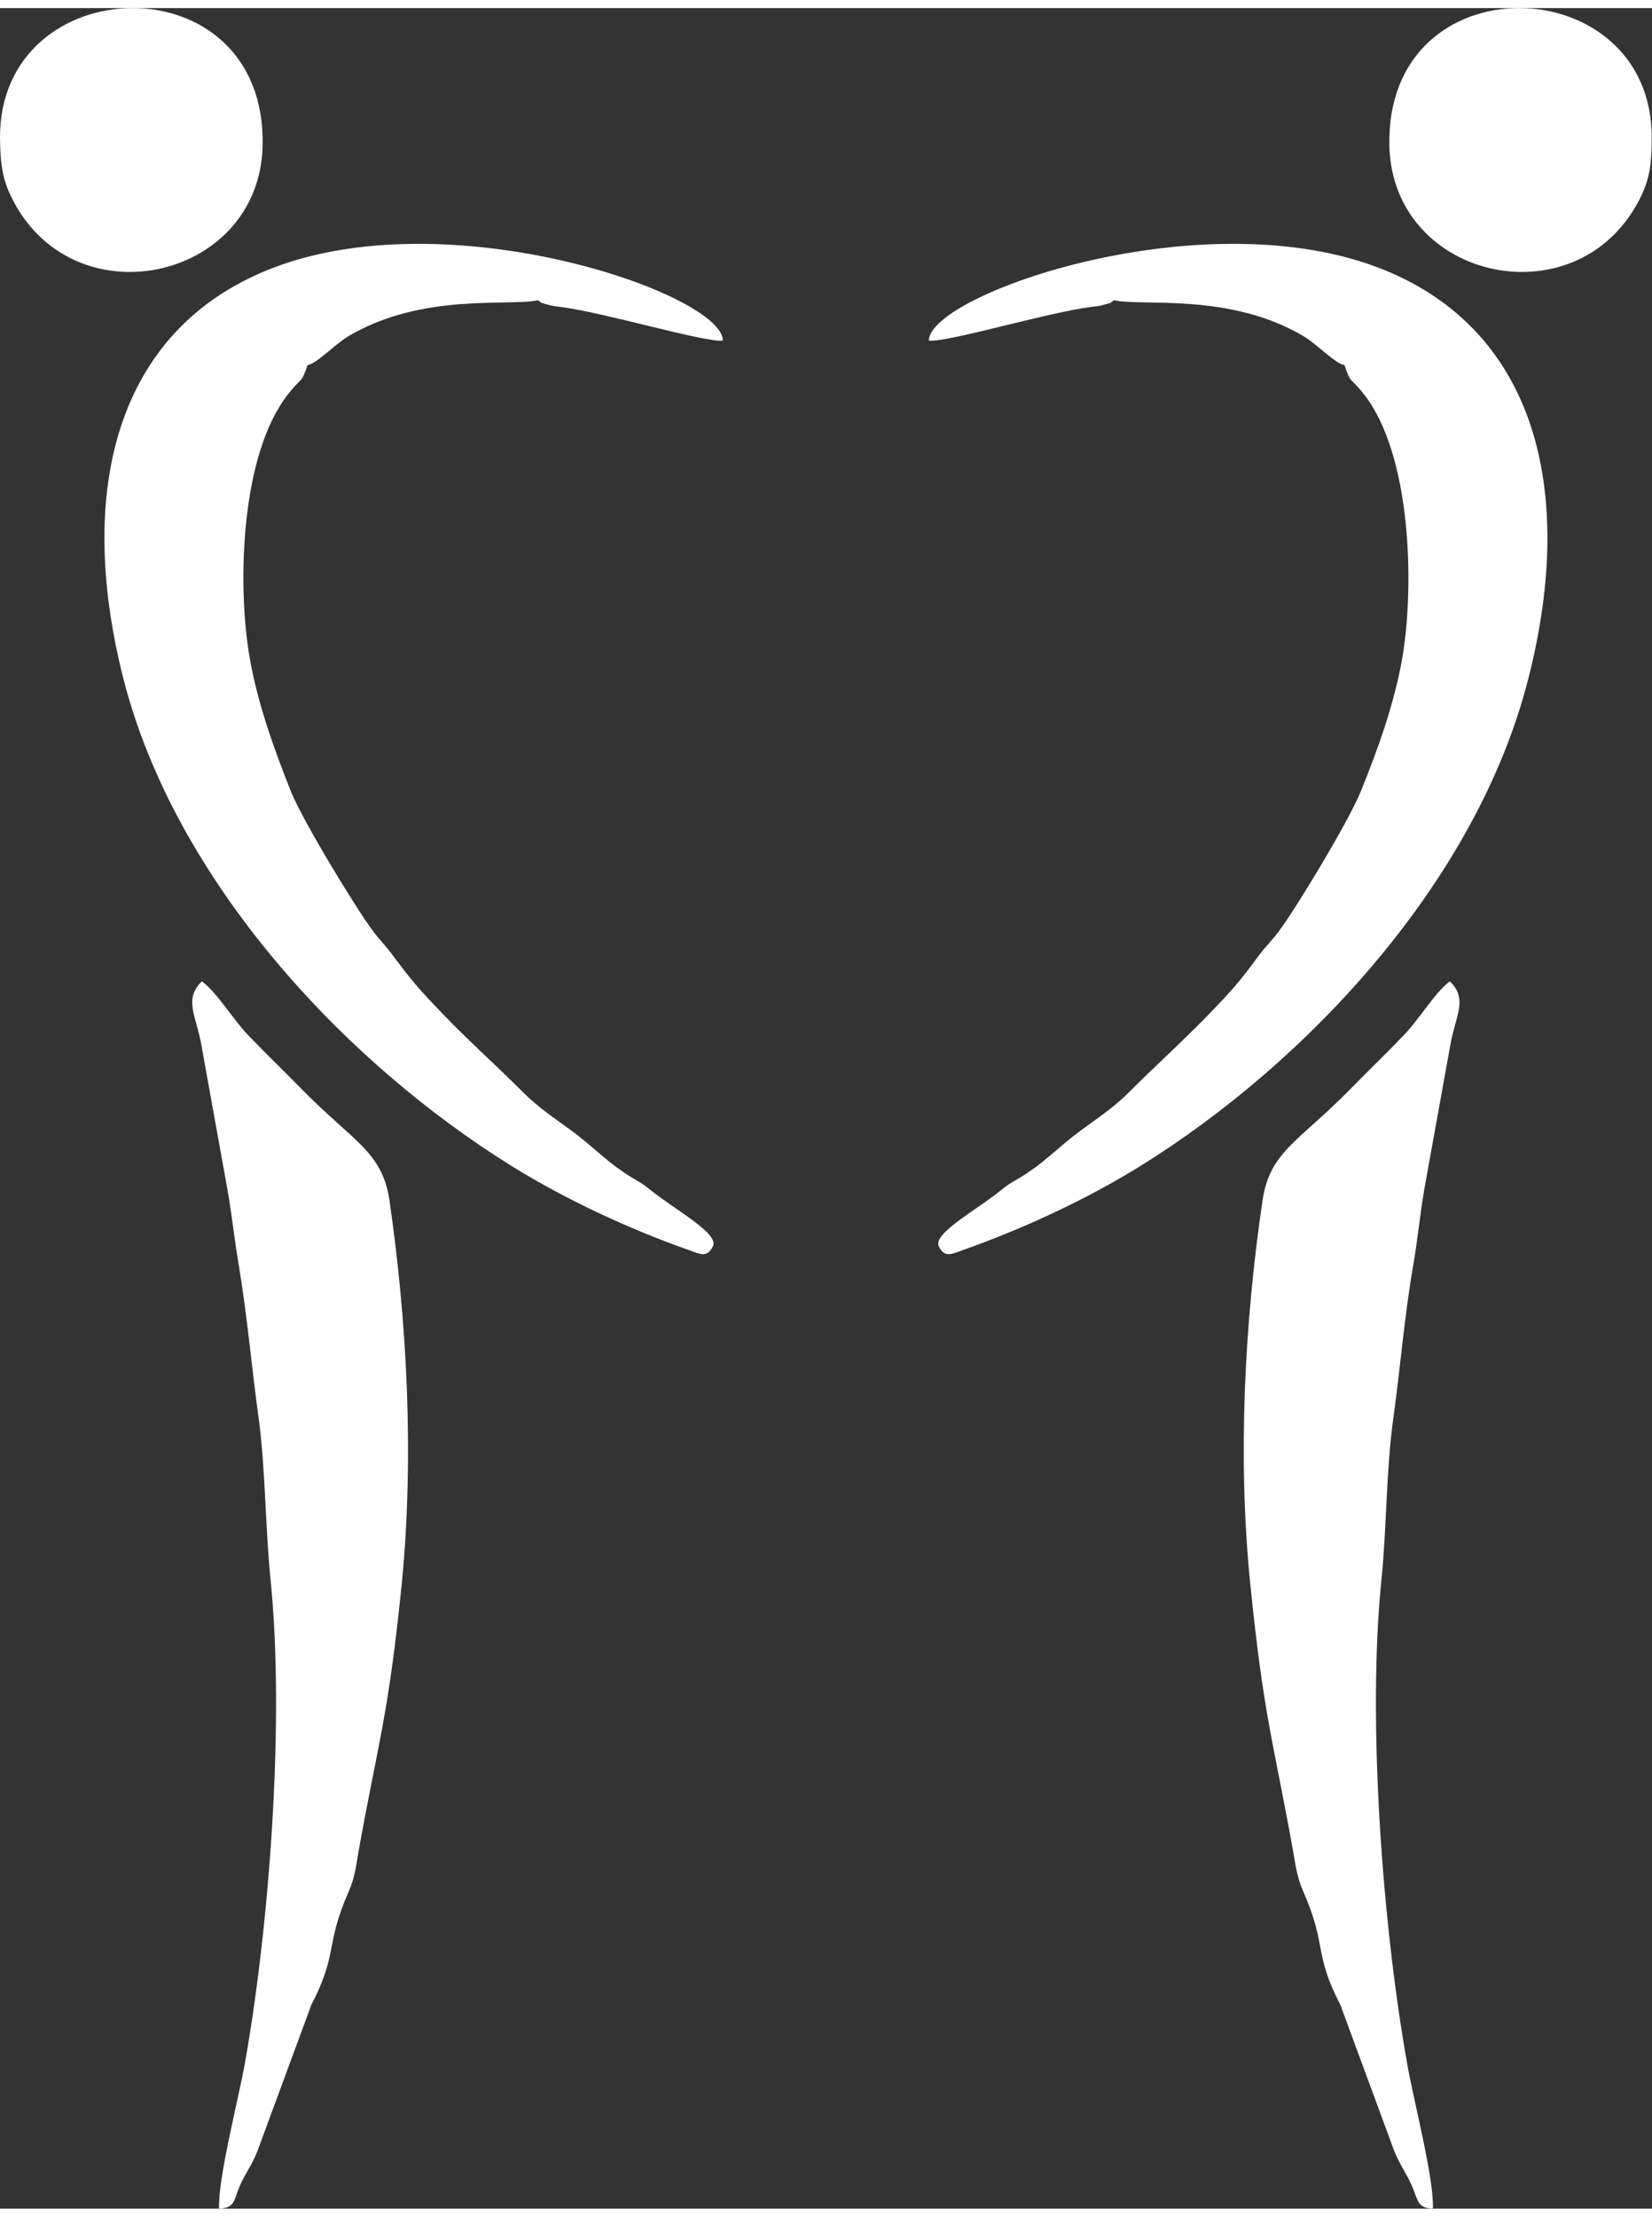
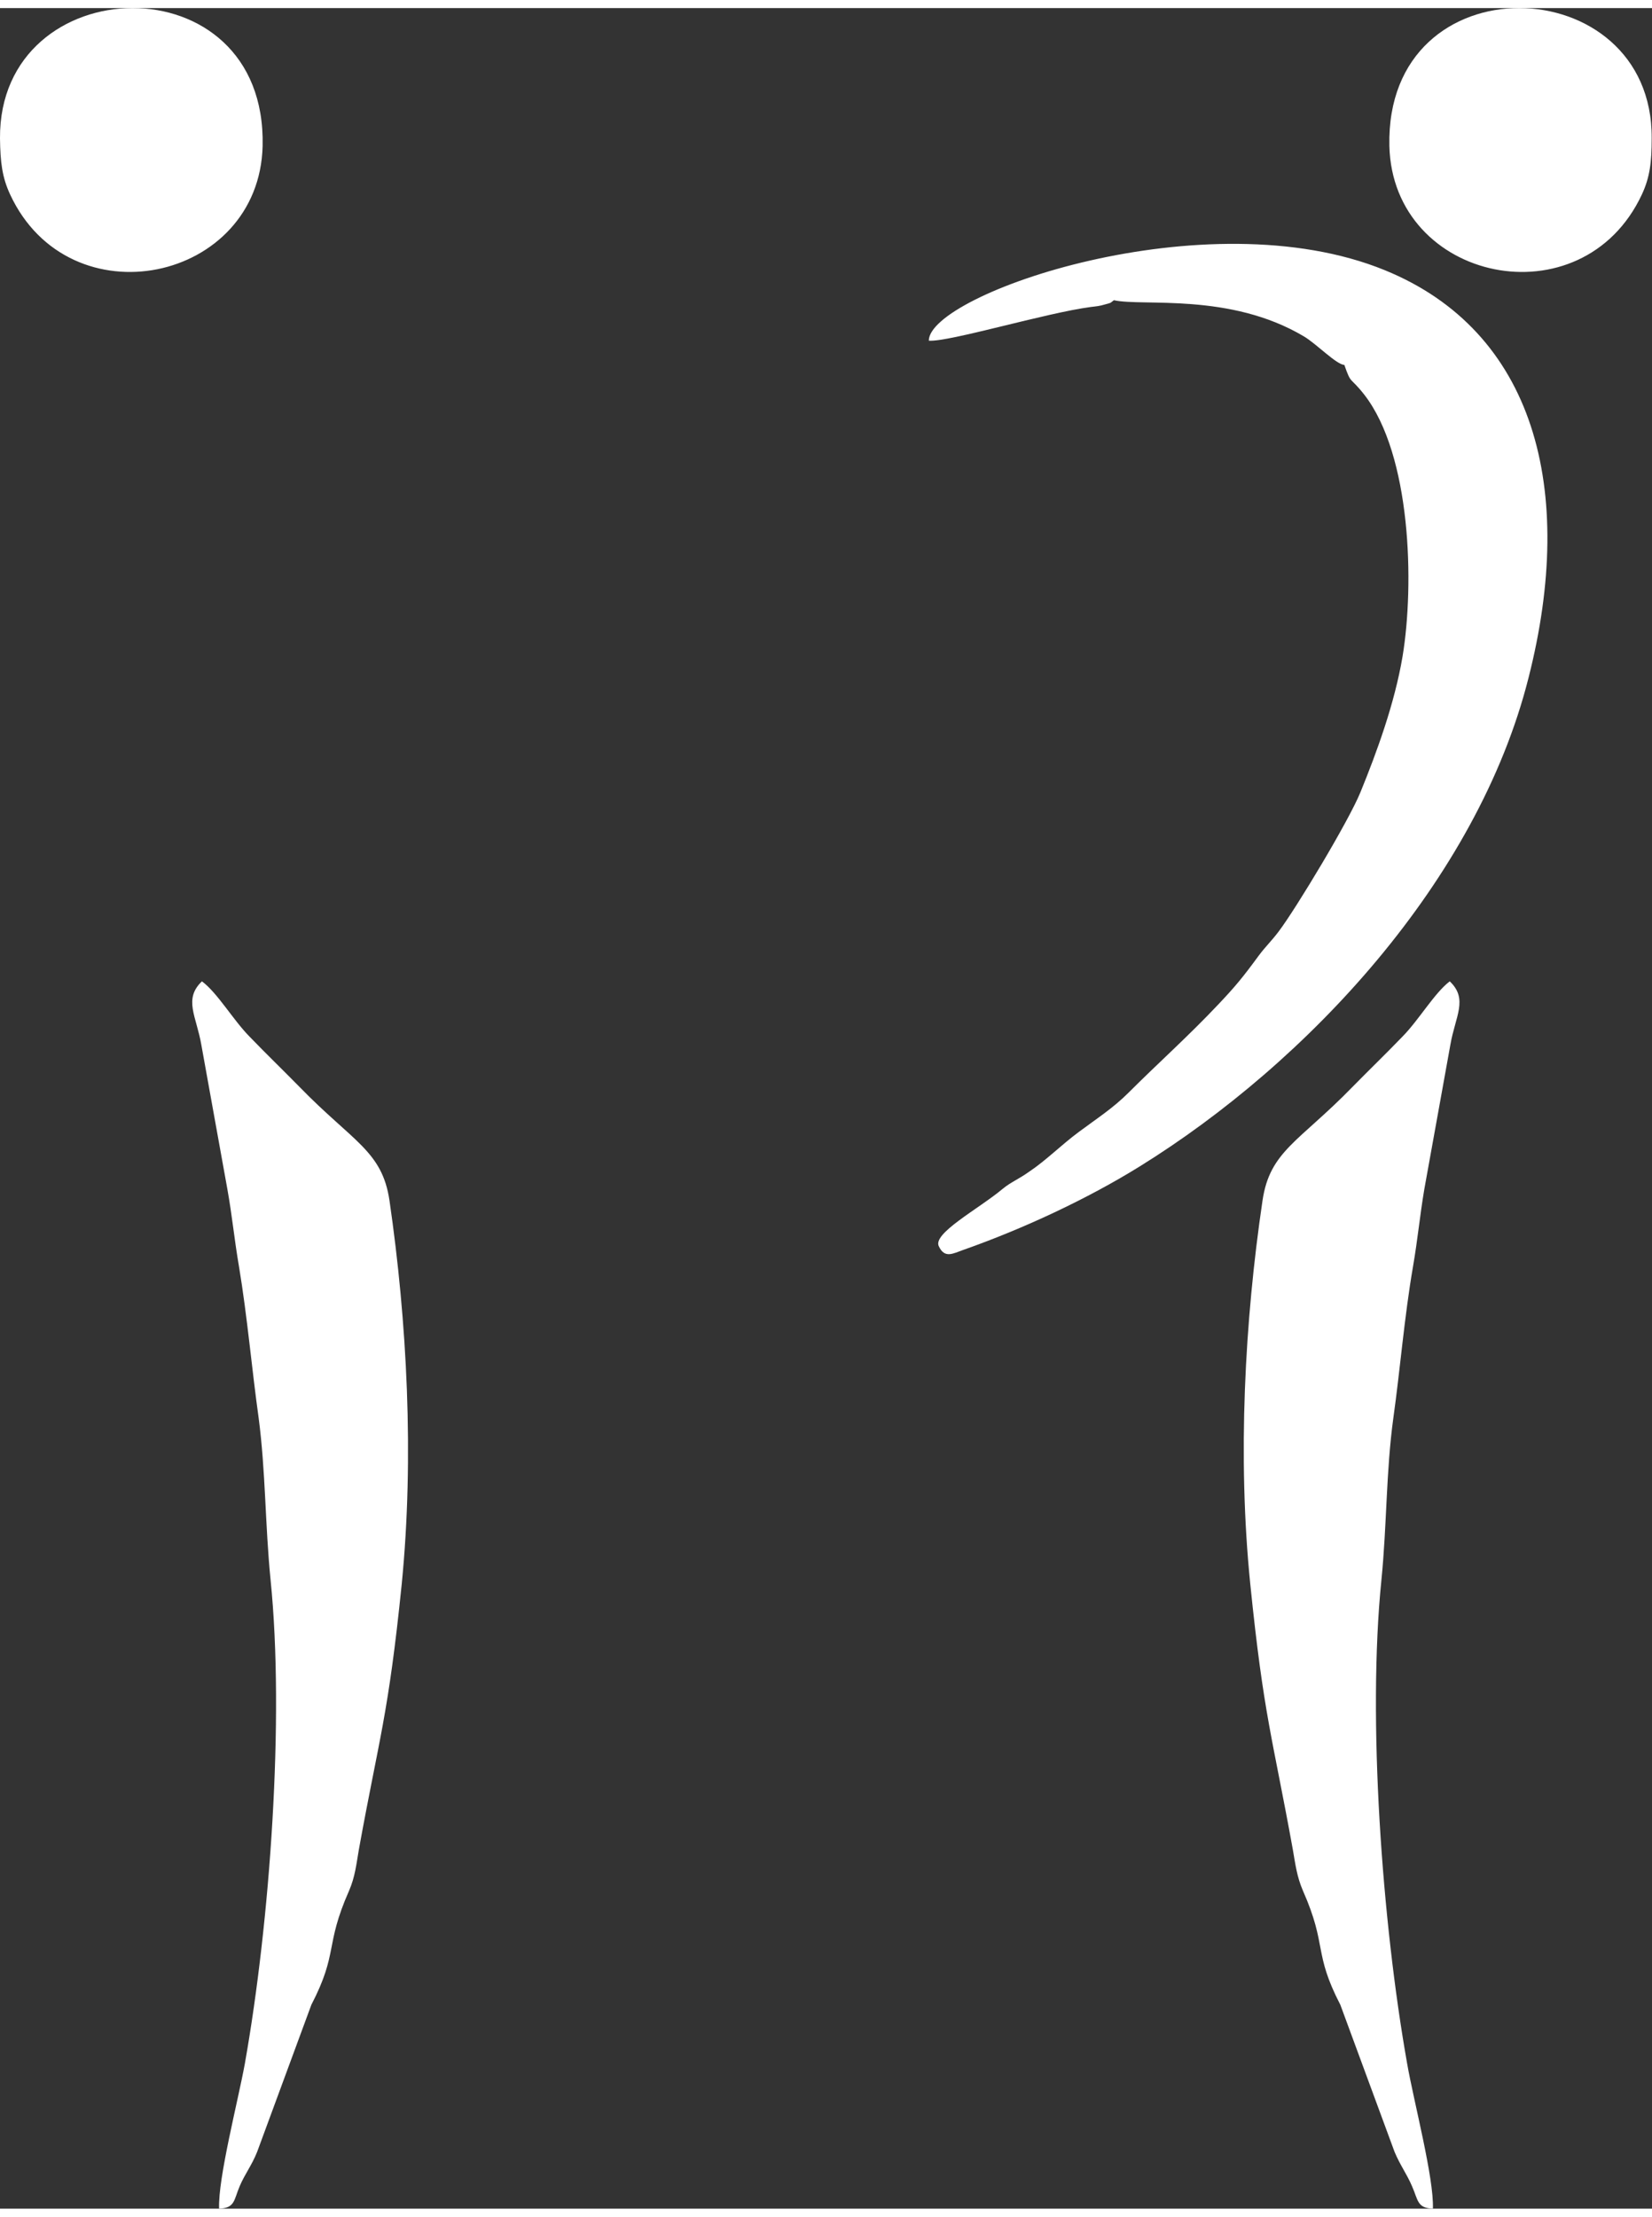
<svg xmlns="http://www.w3.org/2000/svg" xml:space="preserve" width="82px" height="110px" version="1.1" shape-rendering="geometricPrecision" text-rendering="geometricPrecision" image-rendering="optimizeQuality" fill-rule="evenodd" clip-rule="evenodd" viewBox="0 0 53910 71790">
  <rect x="0" y="0" width="53910" height="71790" fill="#333333" stroke="none" />
  <g id="Layer_x0020_1">
-     <path fill="white" d="M46760 71790c40,-990 -630,-3520 -840,-4730 -820,-4620 -1300,-11250 -840,-15780 180,-1800 150,-3550 390,-5290 220,-1570 360,-3310 640,-4930 160,-930 220,-1640 370,-2530l850 -4710c160,-930 590,-1490 -20,-2070 -500,380 -1000,1250 -1540,1800 -570,590 -1050,1050 -1630,1640 -1750,1800 -2700,2090 -2940,3710 -580,3920 -820,8360 -400,12510 440,4330 730,5020 1390,8670 80,460 130,880 330,1340 800,1810 330,2000 1220,3720l1770 4800c190,450 390,700 570,1120 200,450 160,710 680,730zm-46760 -67540c-40,-5570 8710,-5850 8570,250 -110,4440 -6300,5750 -8240,1580 -260,-560 -320,-1050 -330,-1830zm17560 5280c-930,210 -3780,-260 -6200,1180 -420,250 -1060,920 -1320,930 -230,660 -180,360 -650,970 -1540,1970 -1650,6180 -1250,8540 260,1540 840,3120 1360,4420 380,940 2120,3810 2680,4550 240,320 430,490 650,800 530,710 780,1010 1320,1580 970,1040 1960,1910 2930,2880 510,510 1030,840 1620,1280 570,420 1060,920 1610,1290 380,270 600,340 870,570 800,660 2320,1460 2080,1880 -190,400 -450,230 -800,110 -1960,-690 -4030,-1660 -5740,-2720 -5470,-3390 -11020,-9320 -12700,-15940 -1560,-6170 -190,-11310 4700,-13300 5830,-2380 14880,780 14870,2300 -650,50 -3820,-910 -5290,-1100 -160,-20 -280,-30 -440,-80 -260,-70 -150,-30 -300,-140zm-10410 62260c-40,-990 620,-3520 840,-4730 820,-4620 1300,-11250 840,-15780 -180,-1800 -160,-3550 -390,-5290 -220,-1570 -370,-3310 -640,-4930 -160,-930 -220,-1640 -380,-2530l-850 -4710c-160,-930 -590,-1490 20,-2070 510,380 1010,1250 1550,1800 570,590 1050,1050 1630,1640 1750,1800 2700,2090 2940,3710 570,3920 810,8360 400,12510 -440,4330 -740,5020 -1400,8670 -80,460 -120,880 -320,1340 -800,1810 -340,2000 -1230,3720l-1770 4800c-180,450 -390,700 -570,1120 -190,450 -150,710 -670,730zm46750 -67540c40,-5570 -8700,-5850 -8560,250 110,4440 6290,5750 8240,1580 260,-560 320,-1050 320,-1830zm-17550 5280c930,210 3780,-260 6200,1180 420,250 1060,920 1320,930 230,660 170,360 650,970 1530,1970 1640,6180 1250,8540 -260,1540 -840,3120 -1370,4420 -380,940 -2110,3810 -2670,4550 -240,320 -430,490 -660,800 -520,710 -770,1010 -1310,1580 -980,1040 -1960,1910 -2930,2880 -510,510 -1030,840 -1620,1280 -570,420 -1060,920 -1610,1290 -380,270 -600,340 -880,570 -790,660 -2310,1460 -2080,1880 190,400 460,230 800,110 1960,-690 4040,-1660 5750,-2720 5470,-3390 11020,-9320 12690,-15940 1570,-6170 190,-11310 -4690,-13300 -5830,-2380 -14880,780 -14880,2300 650,50 3830,-910 5290,-1100 170,-20 290,-30 450,-80 250,-70 150,-30 300,-140z" />
+     <path fill="white" d="M46760 71790c40,-990 -630,-3520 -840,-4730 -820,-4620 -1300,-11250 -840,-15780 180,-1800 150,-3550 390,-5290 220,-1570 360,-3310 640,-4930 160,-930 220,-1640 370,-2530l850 -4710c160,-930 590,-1490 -20,-2070 -500,380 -1000,1250 -1540,1800 -570,590 -1050,1050 -1630,1640 -1750,1800 -2700,2090 -2940,3710 -580,3920 -820,8360 -400,12510 440,4330 730,5020 1390,8670 80,460 130,880 330,1340 800,1810 330,2000 1220,3720l1770 4800c190,450 390,700 570,1120 200,450 160,710 680,730zm-46760 -67540c-40,-5570 8710,-5850 8570,250 -110,4440 -6300,5750 -8240,1580 -260,-560 -320,-1050 -330,-1830zm17560 5280zm-10410 62260c-40,-990 620,-3520 840,-4730 820,-4620 1300,-11250 840,-15780 -180,-1800 -160,-3550 -390,-5290 -220,-1570 -370,-3310 -640,-4930 -160,-930 -220,-1640 -380,-2530l-850 -4710c-160,-930 -590,-1490 20,-2070 510,380 1010,1250 1550,1800 570,590 1050,1050 1630,1640 1750,1800 2700,2090 2940,3710 570,3920 810,8360 400,12510 -440,4330 -740,5020 -1400,8670 -80,460 -120,880 -320,1340 -800,1810 -340,2000 -1230,3720l-1770 4800c-180,450 -390,700 -570,1120 -190,450 -150,710 -670,730zm46750 -67540c40,-5570 -8700,-5850 -8560,250 110,4440 6290,5750 8240,1580 260,-560 320,-1050 320,-1830zm-17550 5280c930,210 3780,-260 6200,1180 420,250 1060,920 1320,930 230,660 170,360 650,970 1530,1970 1640,6180 1250,8540 -260,1540 -840,3120 -1370,4420 -380,940 -2110,3810 -2670,4550 -240,320 -430,490 -660,800 -520,710 -770,1010 -1310,1580 -980,1040 -1960,1910 -2930,2880 -510,510 -1030,840 -1620,1280 -570,420 -1060,920 -1610,1290 -380,270 -600,340 -880,570 -790,660 -2310,1460 -2080,1880 190,400 460,230 800,110 1960,-690 4040,-1660 5750,-2720 5470,-3390 11020,-9320 12690,-15940 1570,-6170 190,-11310 -4690,-13300 -5830,-2380 -14880,780 -14880,2300 650,50 3830,-910 5290,-1100 170,-20 290,-30 450,-80 250,-70 150,-30 300,-140z" />
  </g>
</svg>